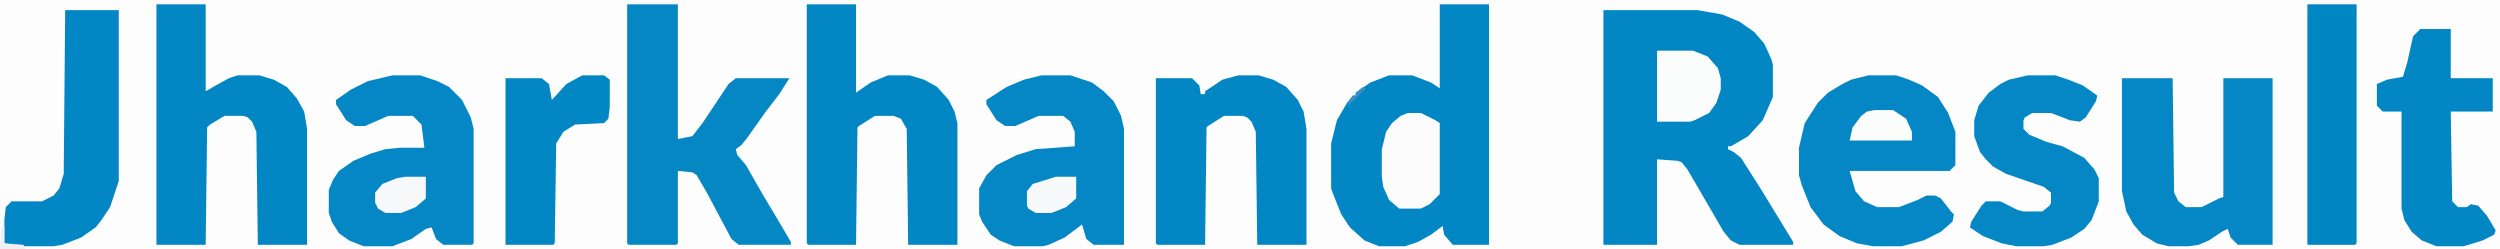
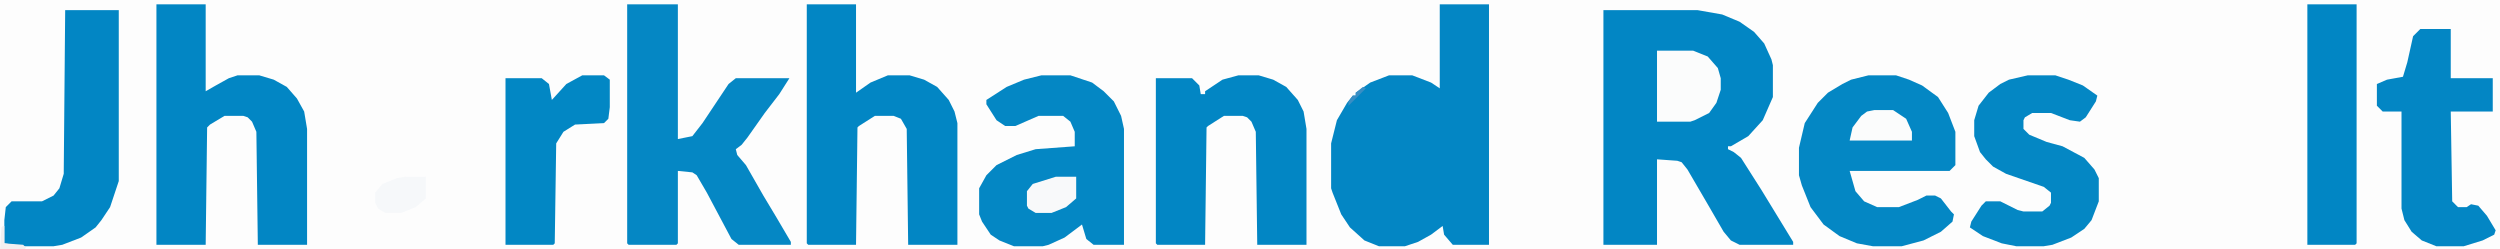
<svg xmlns="http://www.w3.org/2000/svg" version="1.1" width="1726" height="172">
  <path d="M0,0 L1726,0 L1726,172 L0,172 Z " fill="#FDFDFD" transform="translate(0,0)" />
  <path d="M0,0 L65,0 L82,3 L94,8 L104,15 L111,23 L116,34 L117,38 L117,60 L110,76 L100,87 L88,94 L86,94 L86,96 L90,98 L95,102 L109,124 L120,142 L131,160 L131,162 L94,162 L88,159 L83,153 L72,134 L58,110 L54,105 L51,104 L37,103 L37,162 L0,162 Z " fill="#0286C4" transform="translate(1107,7)" />
  <path d="M0,0 L34,0 L34,166 L9,166 L3,159 L2,153 L-6,159 L-15,164 L-24,167 L-42,167 L-52,163 L-62,154 L-68,145 L-74,130 L-75,127 L-75,96 L-71,80 L-64,68 L-60,63 L-58,63 L-58,61 L-48,54 L-35,49 L-19,49 L-6,54 L0,58 Z " fill="#0386C4" transform="translate(994,3)" />
  <path d="M0,0 L35,0 L35,93 L45,91 L52,82 L62,67 L70,55 L75,51 L112,51 L105,62 L95,75 L83,92 L79,97 L75,100 L76,104 L82,111 L94,132 L103,147 L113,164 L113,166 L77,166 L72,162 L55,130 L48,118 L45,116 L35,115 L35,165 L34,166 L1,166 L0,165 Z " fill="#0587C4" transform="translate(433,3)" />
  <path d="M0,0 L34,0 L34,61 L44,54 L56,49 L71,49 L81,52 L90,57 L98,66 L102,74 L104,82 L104,166 L70,166 L69,86 L65,79 L60,77 L47,77 L36,84 L35,85 L34,166 L1,166 L0,165 Z " fill="#0286C4" transform="translate(557,3)" />
  <path d="M0,0 L34,0 L34,60 L41,56 L50,51 L56,49 L71,49 L81,52 L90,57 L97,65 L102,74 L104,86 L104,166 L70,166 L69,88 L66,81 L63,78 L60,77 L47,77 L37,83 L35,85 L34,166 L0,166 Z " fill="#0286C4" transform="translate(108,3)" />
  <path d="M0,0 L19,0 L28,3 L37,7 L48,15 L55,26 L60,39 L60,62 L56,66 L-13,66 L-9,80 L-3,87 L6,91 L21,91 L34,86 L40,83 L46,83 L50,85 L57,94 L59,96 L58,101 L50,108 L38,114 L23,118 L3,118 L-8,116 L-20,111 L-31,103 L-40,91 L-46,76 L-48,69 L-48,50 L-44,33 L-35,19 L-28,12 L-18,6 L-12,3 Z " fill="#0487C4" transform="translate(1290,52)" />
-   <path d="M0,0 L19,0 L31,4 L39,8 L48,17 L54,29 L56,37 L56,116 L55,117 L35,117 L30,113 L27,105 L23,106 L13,113 L0,118 L-20,118 L-30,114 L-37,109 L-42,101 L-44,95 L-44,79 L-41,72 L-37,66 L-27,59 L-15,54 L-5,51 L5,50 L22,50 L20,34 L15,29 L14,28 L-3,28 L-19,35 L-26,35 L-32,31 L-39,20 L-39,17 L-29,10 L-17,4 Z " fill="#0487C4" transform="translate(271,52)" />
  <path d="M0,0 L20,0 L35,5 L43,11 L50,18 L55,28 L57,37 L57,117 L36,117 L31,113 L28,103 L16,112 L5,117 L1,118 L-19,118 L-29,114 L-35,110 L-41,101 L-43,96 L-43,78 L-38,69 L-31,62 L-17,55 L-4,51 L23,49 L23,39 L20,32 L15,28 L-2,28 L-18,35 L-25,35 L-31,31 L-38,20 L-38,17 L-24,8 L-12,3 Z " fill="#0487C4" transform="translate(719,52)" />
-   <path d="M0,0 L35,0 L36,79 L39,85 L44,89 L55,89 L67,83 L70,82 L70,0 L104,0 L104,115 L80,115 L75,110 L73,104 L69,106 L60,112 L53,115 L46,116 L32,116 L24,114 L14,108 L8,101 L3,92 L0,78 Z " fill="#0487C4" transform="translate(1465,54)" />
  <path d="M0,0 L14,0 L24,3 L33,8 L41,17 L45,25 L47,37 L47,117 L13,117 L12,39 L9,32 L6,29 L3,28 L-10,28 L-21,35 L-22,36 L-23,117 L-56,117 L-57,116 L-57,2 L-32,2 L-27,7 L-26,13 L-23,13 L-23,11 L-11,3 Z " fill="#0286C4" transform="translate(855,52)" />
  <path d="M0,0 L37,0 L37,118 L31,136 L25,145 L21,150 L11,157 L-2,162 L-8,163 L-29,163 L-42,161 L-42,145 L-41,136 L-37,132 L-16,132 L-8,128 L-4,123 L-1,113 Z " fill="#0286C4" transform="translate(45,7)" />
  <path d="M0,0 L19,0 L28,3 L38,7 L48,14 L47,18 L40,29 L36,32 L29,31 L16,26 L3,26 L-2,29 L-3,31 L-3,37 L1,41 L13,46 L24,49 L39,57 L46,65 L49,71 L49,87 L44,100 L39,106 L30,112 L17,117 L11,118 L-8,118 L-18,116 L-31,111 L-40,105 L-39,101 L-32,90 L-29,87 L-19,87 L-7,93 L-3,94 L10,94 L15,90 L16,88 L16,81 L11,77 L-15,68 L-24,63 L-29,58 L-33,53 L-37,42 L-37,31 L-34,21 L-27,12 L-19,6 L-13,3 Z " fill="#0487C4" transform="translate(1400,52)" />
  <path d="M0,0 L21,0 L21,34 L50,34 L50,57 L21,57 L22,119 L26,123 L32,123 L35,121 L40,122 L46,129 L52,139 L51,142 L43,146 L30,150 L11,150 L1,146 L-6,140 L-11,132 L-13,124 L-13,57 L-26,57 L-30,53 L-30,38 L-23,35 L-12,33 L-9,23 L-5,5 Z " fill="#0386C4" transform="translate(1671,20)" />
  <path d="M0,0 L34,0 L34,165 L33,166 L0,166 Z " fill="#0186C4" transform="translate(1593,3)" />
  <path d="M0,0 L15,0 L19,3 L19,22 L18,30 L15,33 L-5,34 L-13,39 L-18,47 L-19,116 L-20,117 L-53,117 L-53,2 L-28,2 L-23,6 L-21,17 L-11,6 Z " fill="#0287C4" transform="translate(402,52)" />
-   <path d="M0,0 L9,0 L19,5 L22,7 L22,56 L15,63 L9,66 L-6,66 L-13,60 L-17,51 L-18,44 L-18,25 L-15,13 L-11,7 L-5,2 Z " fill="#FCFCFC" transform="translate(972,78)" />
  <path d="M0,0 L25,0 L35,4 L42,12 L44,19 L44,27 L41,36 L36,43 L26,48 L23,49 L0,49 Z " fill="#FBFCFC" transform="translate(1144,35)" />
  <path d="M0,0 L13,0 L22,6 L26,15 L26,21 L-17,21 L-15,12 L-9,4 L-5,1 Z " fill="#FBFCFC" transform="translate(1294,76)" />
  <path d="M0,0 L14,0 L14,15 L7,21 L-3,25 L-14,25 L-19,22 L-21,18 L-21,11 L-16,5 L-6,1 Z " fill="#F6F8FA" transform="translate(280,122)" />
  <path d="M0,0 L14,0 L14,15 L7,21 L-3,25 L-14,25 L-19,22 L-20,20 L-20,10 L-16,5 Z " fill="#F8F9FA" transform="translate(729,122)" />
  <path d="M0,0 L1,0 L1,12 L14,13 L16,15 L15,16 L-2,16 L-1,1 Z " fill="#F2EFF0" transform="translate(2,156)" />
  <path d="M0,0 L2,1 L-10,13 L-10,10 L-7,6 L-5,6 L-5,4 Z " fill="#398EC4" transform="translate(941,60)" />
</svg>